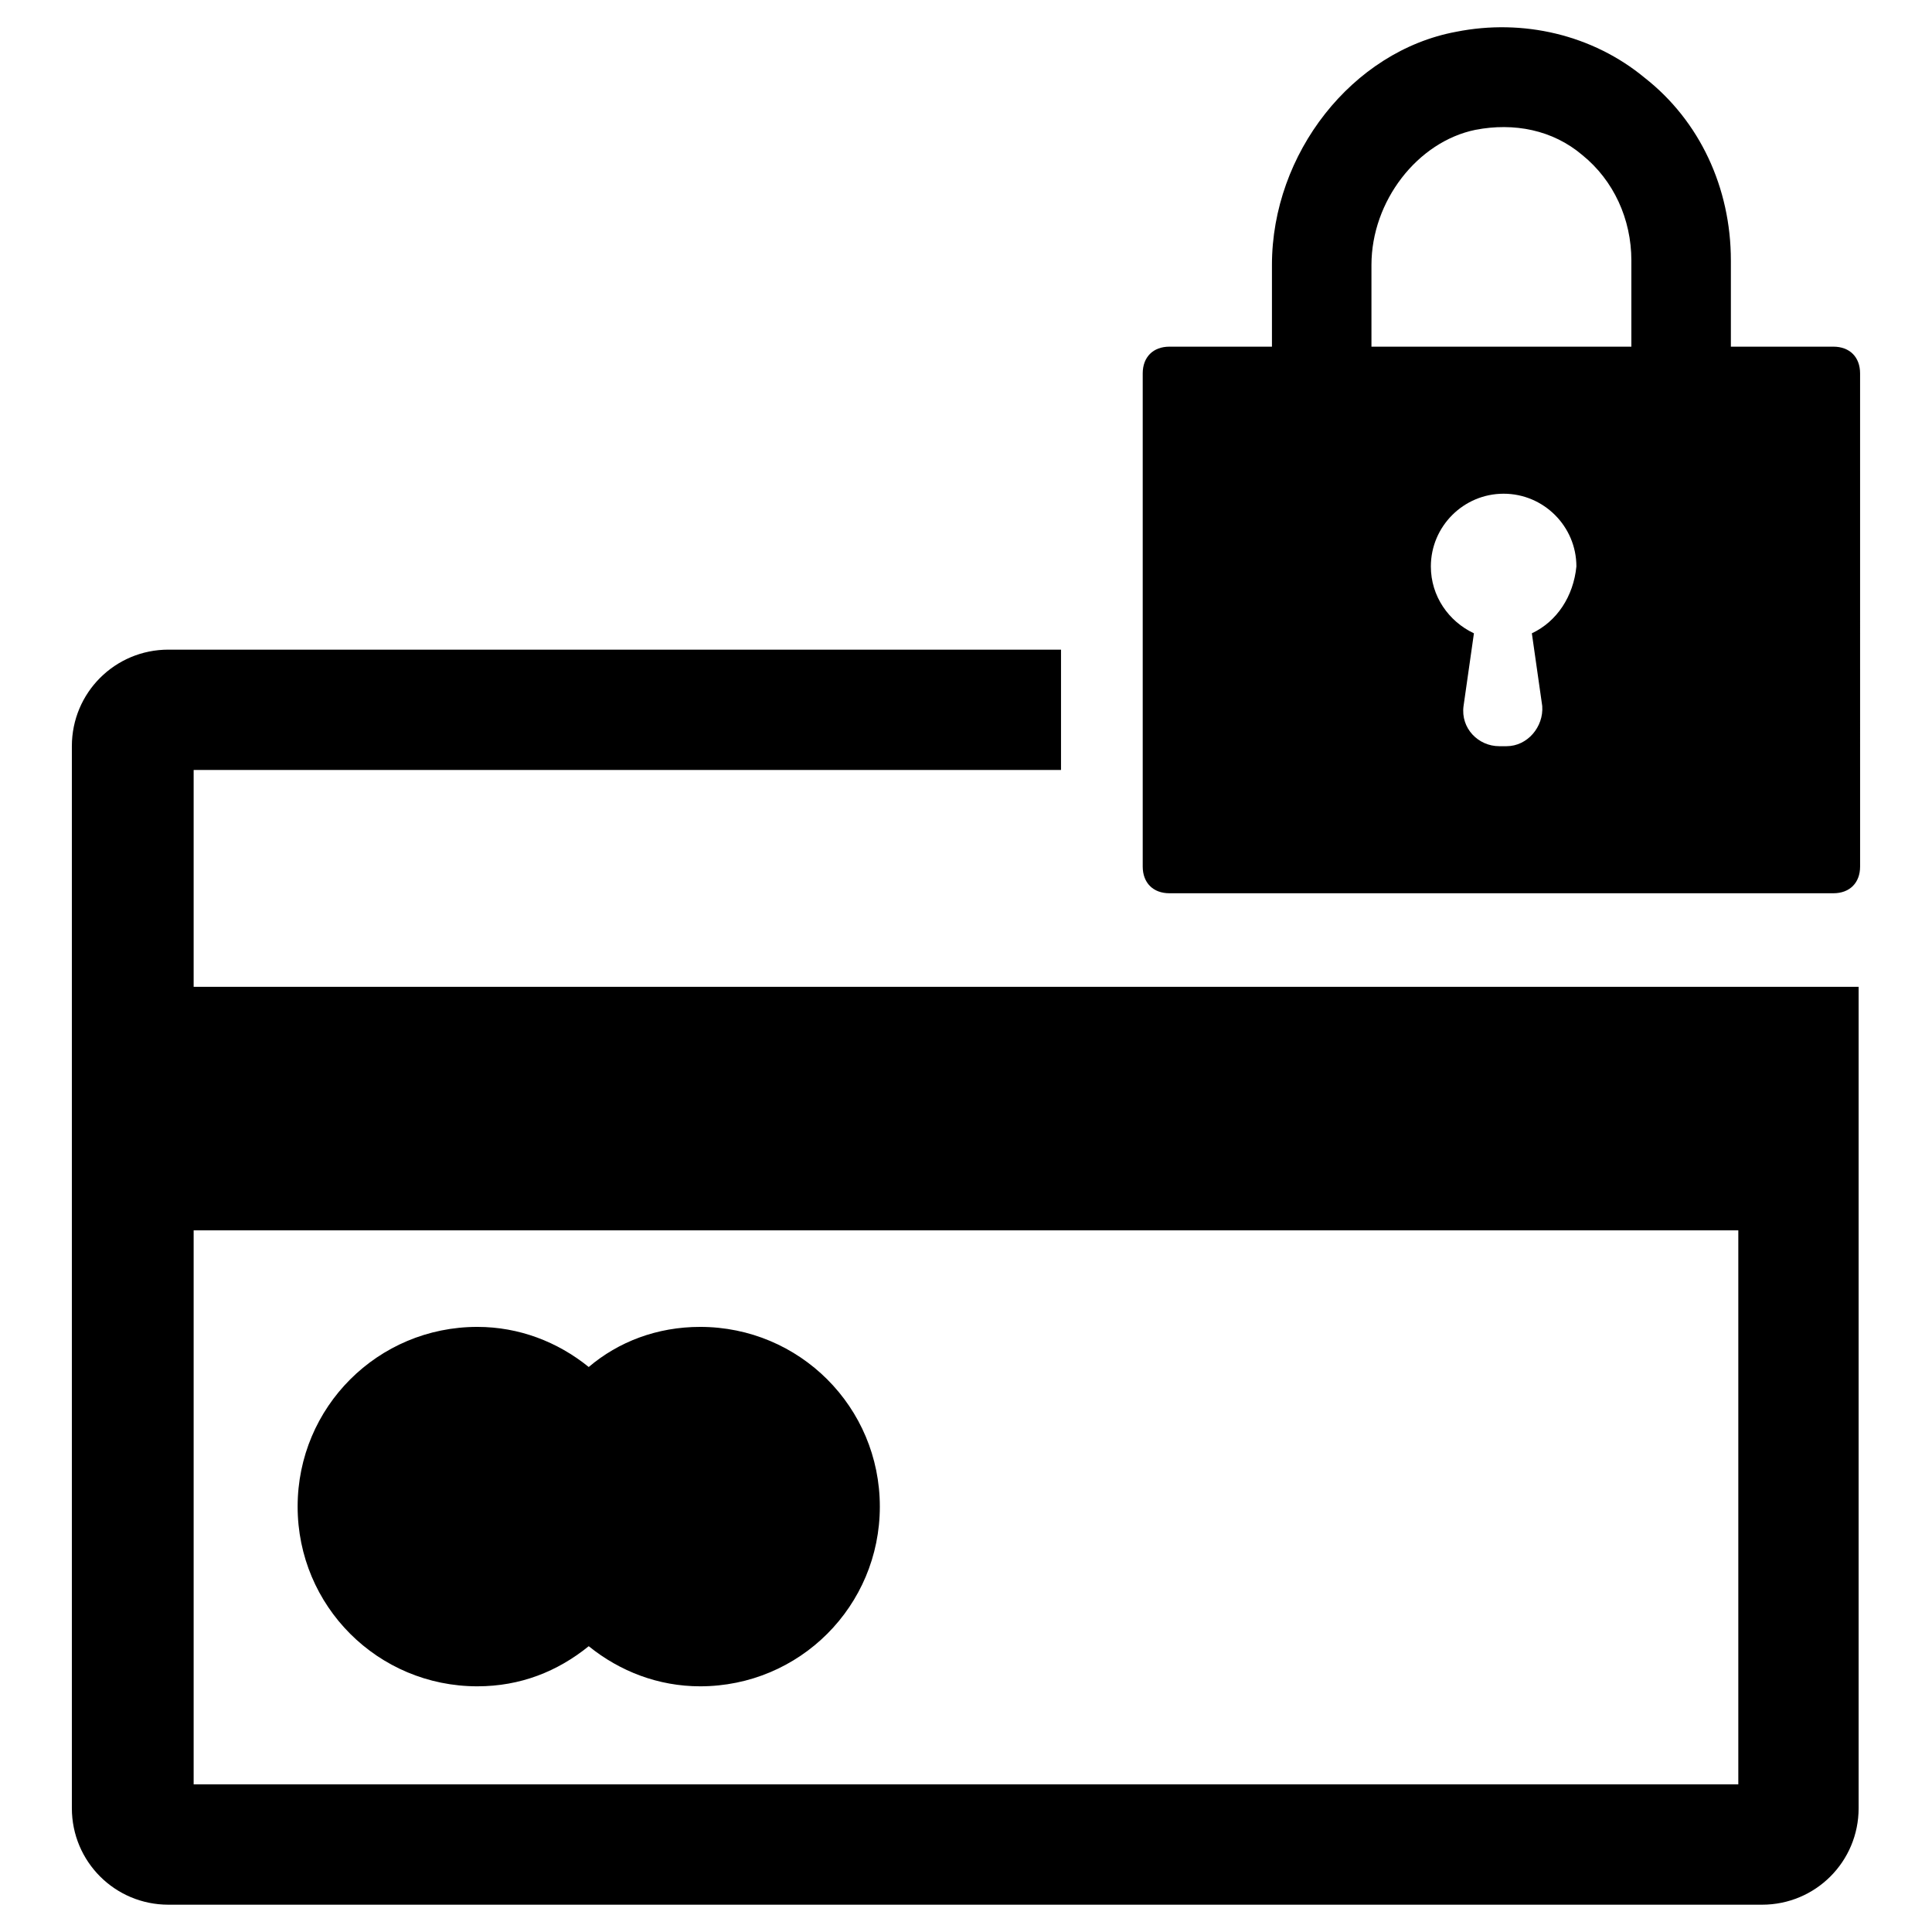
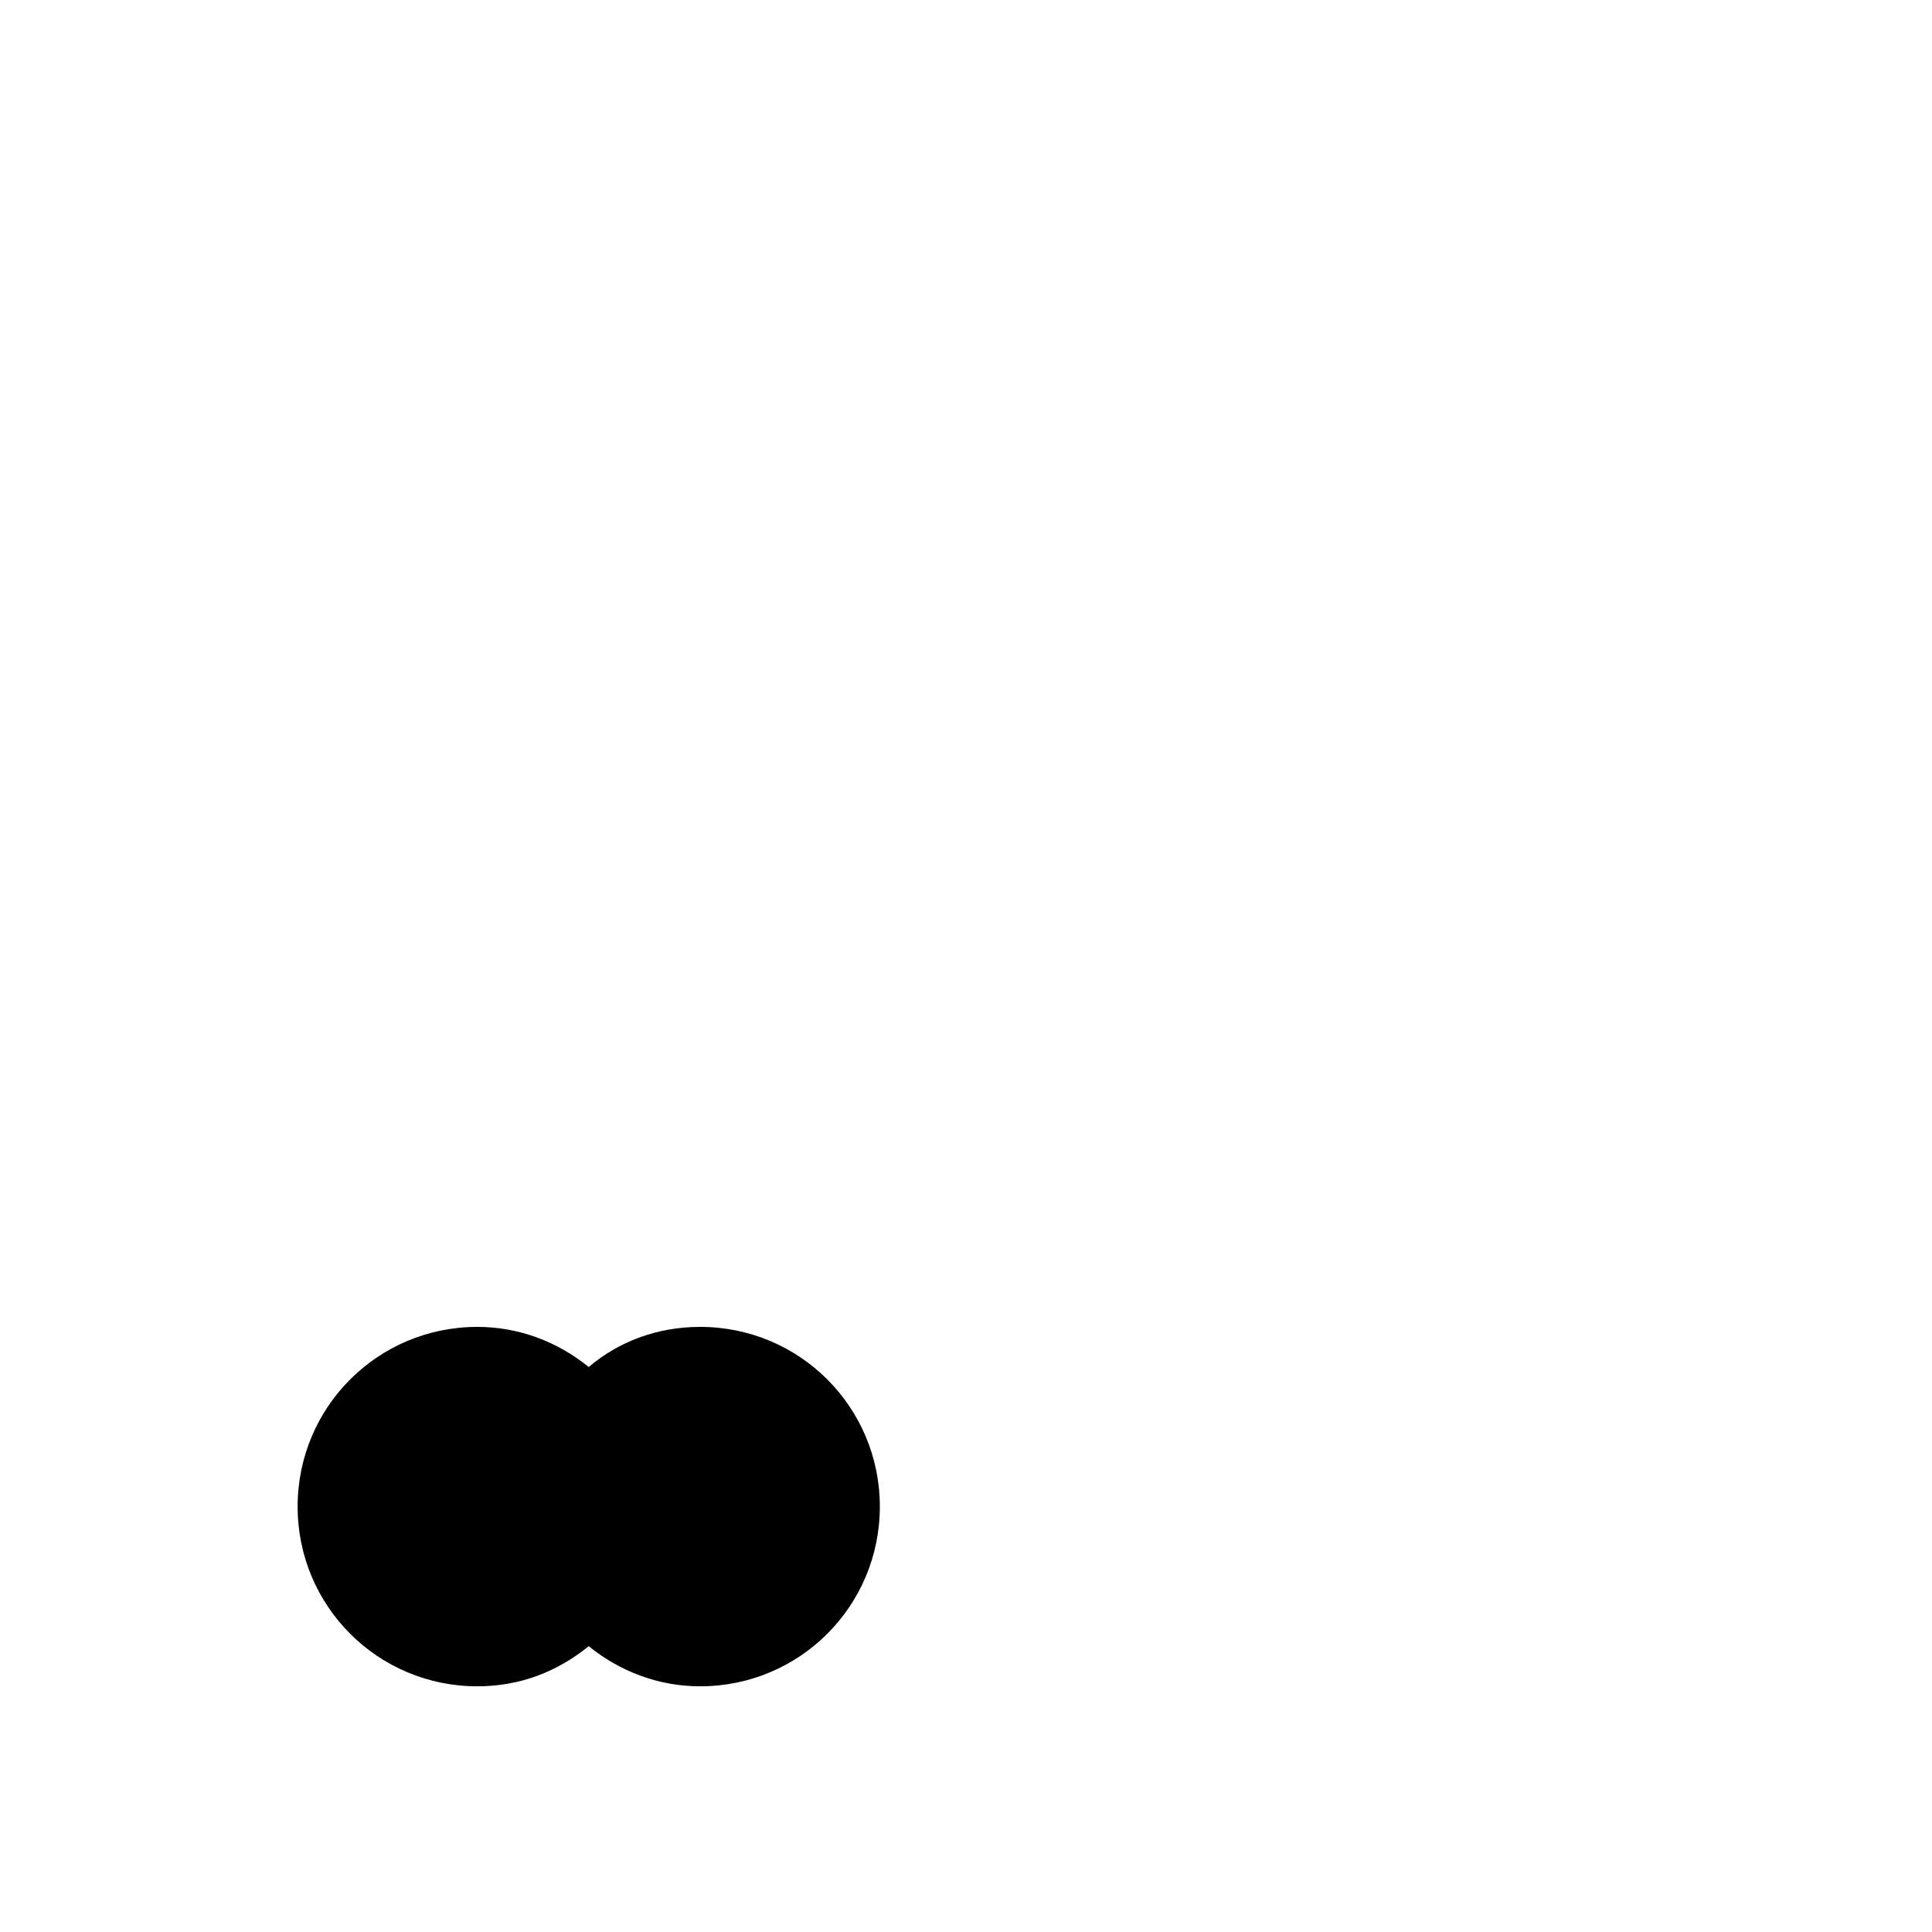
<svg xmlns="http://www.w3.org/2000/svg" fill="#000000" width="800px" height="800px" version="1.1" viewBox="144 144 512 512">
  <g>
-     <path d="m629.86 235.87h-27.16v-22.828c0-19.285-8.266-37-22.828-48.414-13.777-11.414-32.273-15.742-49.988-12.203-27.551 5.117-48.805 32.273-48.805 61.797v21.648h-27.16c-4.328 0-7.086 2.754-7.086 7.086v130.68c0 4.328 2.754 7.086 7.086 7.086h175.94c4.328 0 7.086-2.754 7.086-7.086l-0.004-130.68c0-4.332-2.754-7.086-7.082-7.086zm-79.902 75.965 2.754 19.285c0.395 5.512-3.938 10.629-9.445 10.629h-1.969c-5.512 0-10.234-4.723-9.445-10.629l2.754-19.285c-6.691-3.148-11.414-9.84-11.414-17.711 0-10.629 8.66-19.285 19.285-19.285 10.629 0 19.285 8.66 19.285 19.285-0.785 7.871-5.113 14.562-11.805 17.711zm26.371-75.965h-68.879v-21.648c0-16.926 12.203-32.668 27.551-35.816 10.234-1.969 20.469 0 28.34 6.691 8.266 6.691 12.988 16.926 12.988 27.945z" />
    <path d="m270.5 590.89c11.414 0 21.254-3.938 29.52-10.629 8.266 6.691 18.5 10.629 29.52 10.629 26.371 0 47.625-21.254 47.625-47.625 0-26.371-21.254-47.625-47.625-47.625-11.414 0-21.648 3.938-29.52 10.629-8.266-6.691-18.5-10.629-29.52-10.629-26.371 0-47.625 21.254-47.625 47.625 0 26.371 21.254 47.625 47.625 47.625z" />
-     <path d="m604.67 405.51h-409.35v-57.465h229.86v-31.883h-236.55c-14.168 0-25.586 11.414-25.586 25.586v281.43c0 14.168 11.414 25.586 25.586 25.586h422.34c14.168 0 25.586-11.414 25.586-25.586v-217.66zm0 211.36h-409.35v-146.81h409.35z" />
  </g>
</svg>